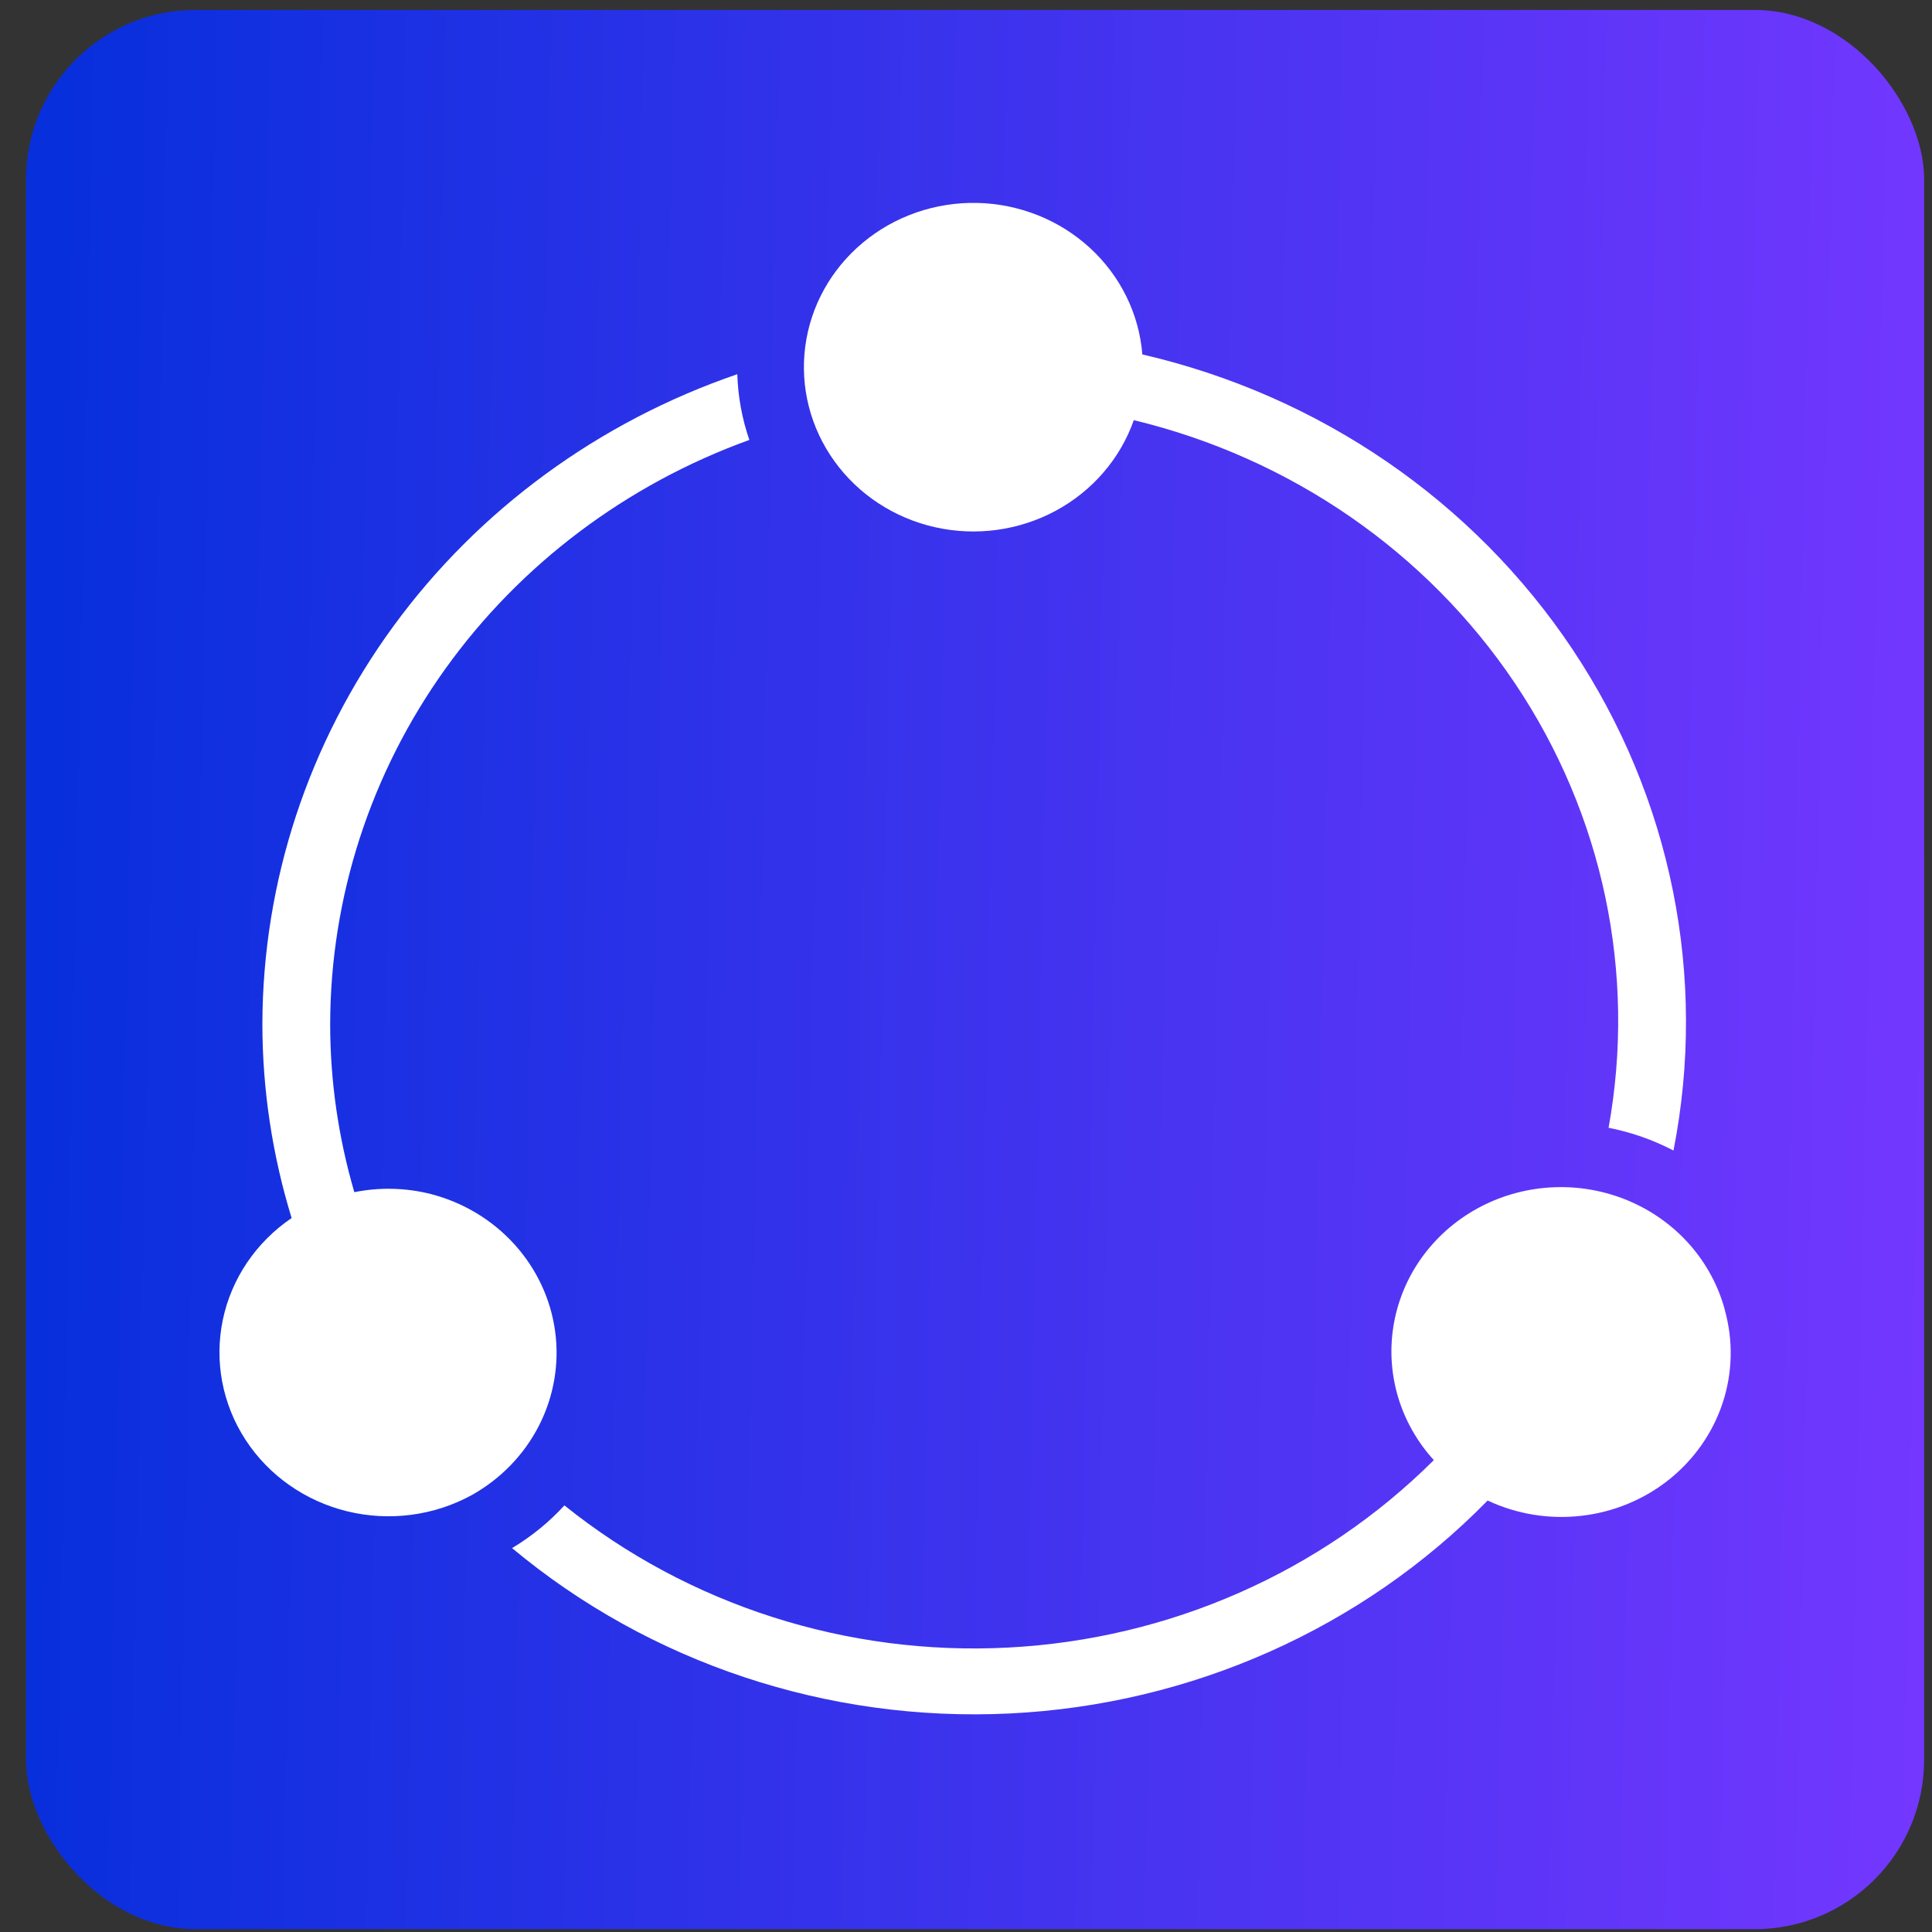
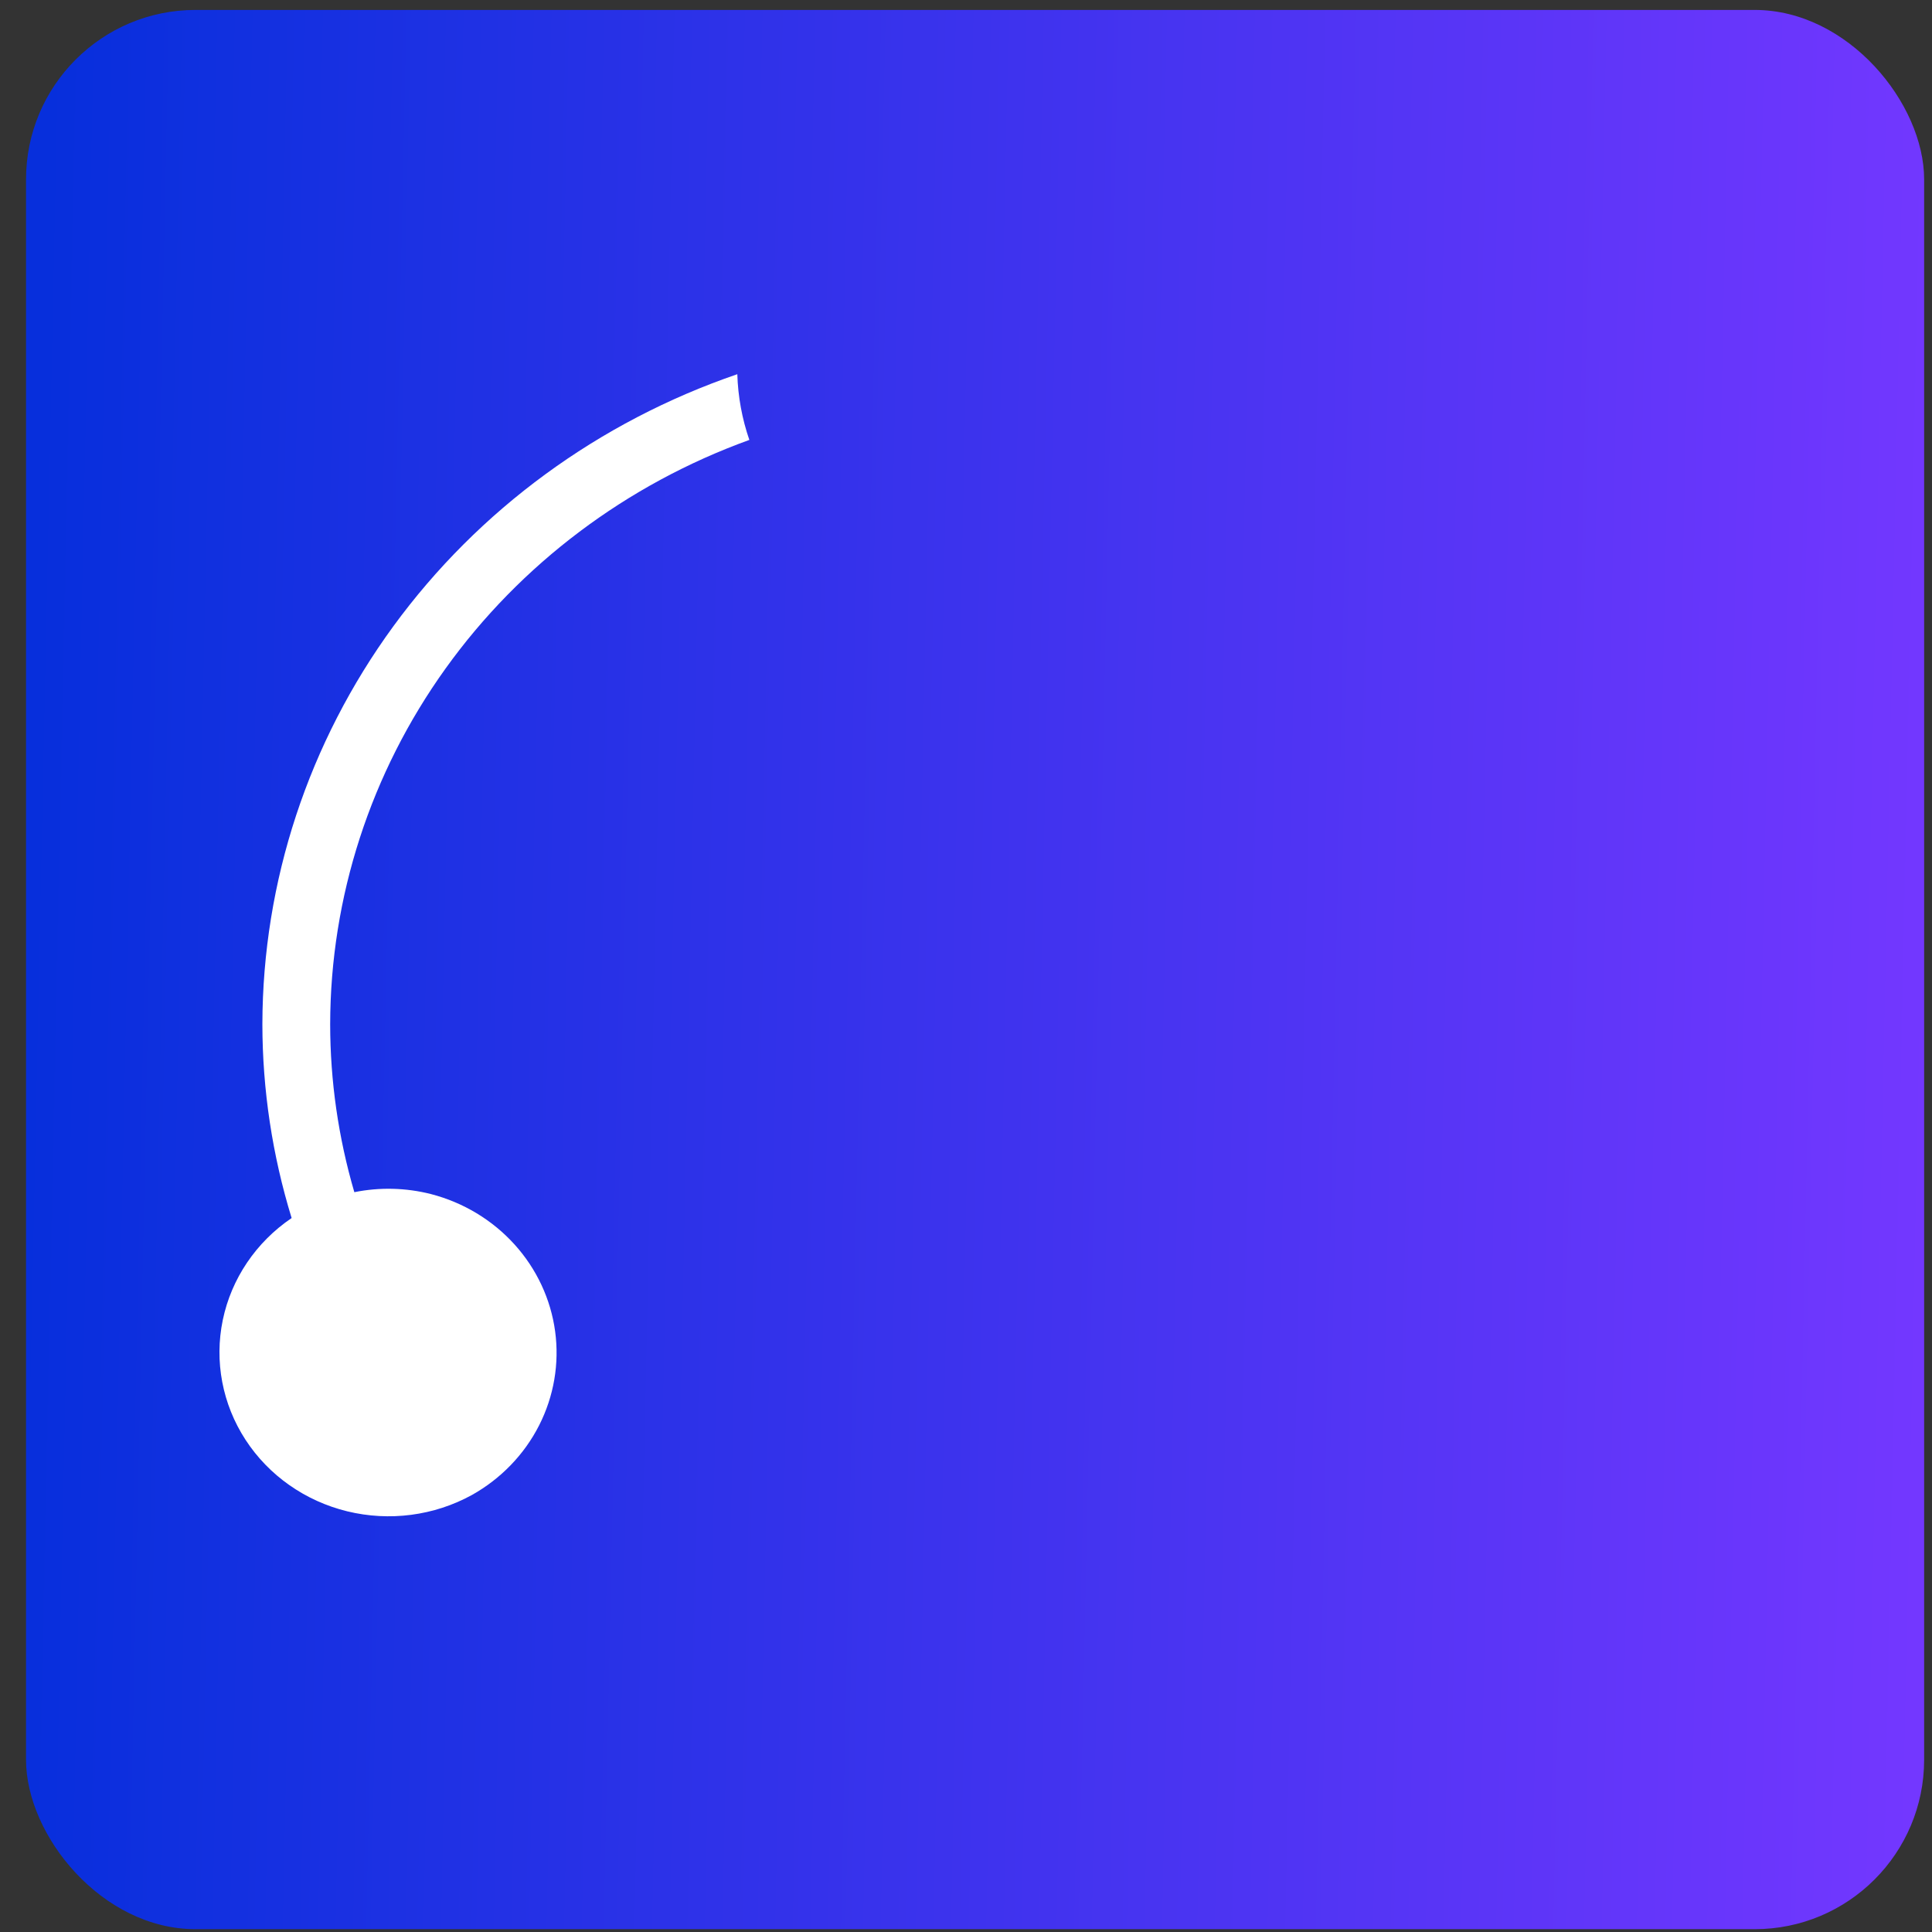
<svg xmlns="http://www.w3.org/2000/svg" width="57" height="57" viewBox="0 0 57 57" fill="none">
  <rect x="0" y="0" width="57" height="57" fill="#333333" stroke="none" />
  <rect x="0.768" y="0.293" width="56" height="56.624" rx="5" fill="url(#paint0_linear_555_1452)" />
  <path d="M12.716 35.229C11.976 35.041 11.202 35.022 10.454 35.173C9.982 33.56 9.742 31.892 9.741 30.216C9.748 26.465 10.935 22.804 13.145 19.724C15.355 16.644 18.482 14.291 22.108 12.979C21.892 12.353 21.773 11.7 21.753 11.04C17.66 12.443 14.117 15.04 11.608 18.473C9.1 21.907 7.749 26.009 7.741 30.216C7.743 32.153 8.034 34.08 8.604 35.936C7.554 36.648 6.826 37.725 6.573 38.943C6.32 40.162 6.56 41.428 7.244 42.479C7.928 43.53 9.003 44.286 10.246 44.589C11.49 44.892 12.806 44.72 13.921 44.108C14.778 43.628 15.468 42.913 15.905 42.054C16.342 41.194 16.507 40.228 16.378 39.278C16.249 38.328 15.832 37.436 15.18 36.715C14.528 35.994 13.671 35.477 12.716 35.229Z" fill="white" />
-   <path d="M50.891 38.656C50.702 37.947 50.349 37.288 49.86 36.73C49.37 36.172 48.757 35.729 48.065 35.434C47.373 35.139 46.622 35 45.867 35.027C45.112 35.054 44.373 35.246 43.706 35.59C43.038 35.934 42.46 36.419 42.014 37.011C41.568 37.602 41.267 38.284 41.132 39.004C40.996 39.725 41.032 40.466 41.234 41.172C41.437 41.877 41.802 42.529 42.302 43.078C38.983 46.386 34.5 48.361 29.747 48.608C24.993 48.856 20.318 47.358 16.652 44.414C16.204 44.904 15.683 45.329 15.108 45.674C19.174 49.067 24.431 50.814 29.789 50.553C35.148 50.291 40.197 48.041 43.89 44.27C44.751 44.675 45.714 44.831 46.664 44.72C47.615 44.61 48.512 44.237 49.25 43.646C49.987 43.054 50.534 42.27 50.825 41.387C51.116 40.503 51.139 39.557 50.89 38.661L50.891 38.656Z" fill="white" />
-   <path d="M33.703 10.457C33.607 9.26 33.056 8.14 32.157 7.315C31.258 6.489 30.075 6.016 28.837 5.987C27.599 5.959 26.394 6.376 25.456 7.16C24.517 7.943 23.912 9.036 23.757 10.227C23.602 11.418 23.909 12.622 24.618 13.607C25.326 14.591 26.387 15.286 27.593 15.556C28.8 15.826 30.067 15.652 31.149 15.068C32.231 14.484 33.051 13.532 33.451 12.396C38.078 13.511 42.096 16.285 44.696 20.16C47.296 24.034 48.282 28.72 47.458 33.273C48.126 33.404 48.772 33.63 49.373 33.944C50.379 28.826 49.311 23.53 46.393 19.156C43.475 14.782 38.93 11.666 33.703 10.457Z" fill="white" />
  <defs>
    <linearGradient id="paint0_linear_555_1452" x1="0.768" y1="34.739" x2="56.768" y2="35.913" gradientUnits="userSpaceOnUse">
      <stop stop-color="#072FDC" />
      <stop offset="1" stop-color="#7337FF" />
    </linearGradient>
  </defs>
</svg>